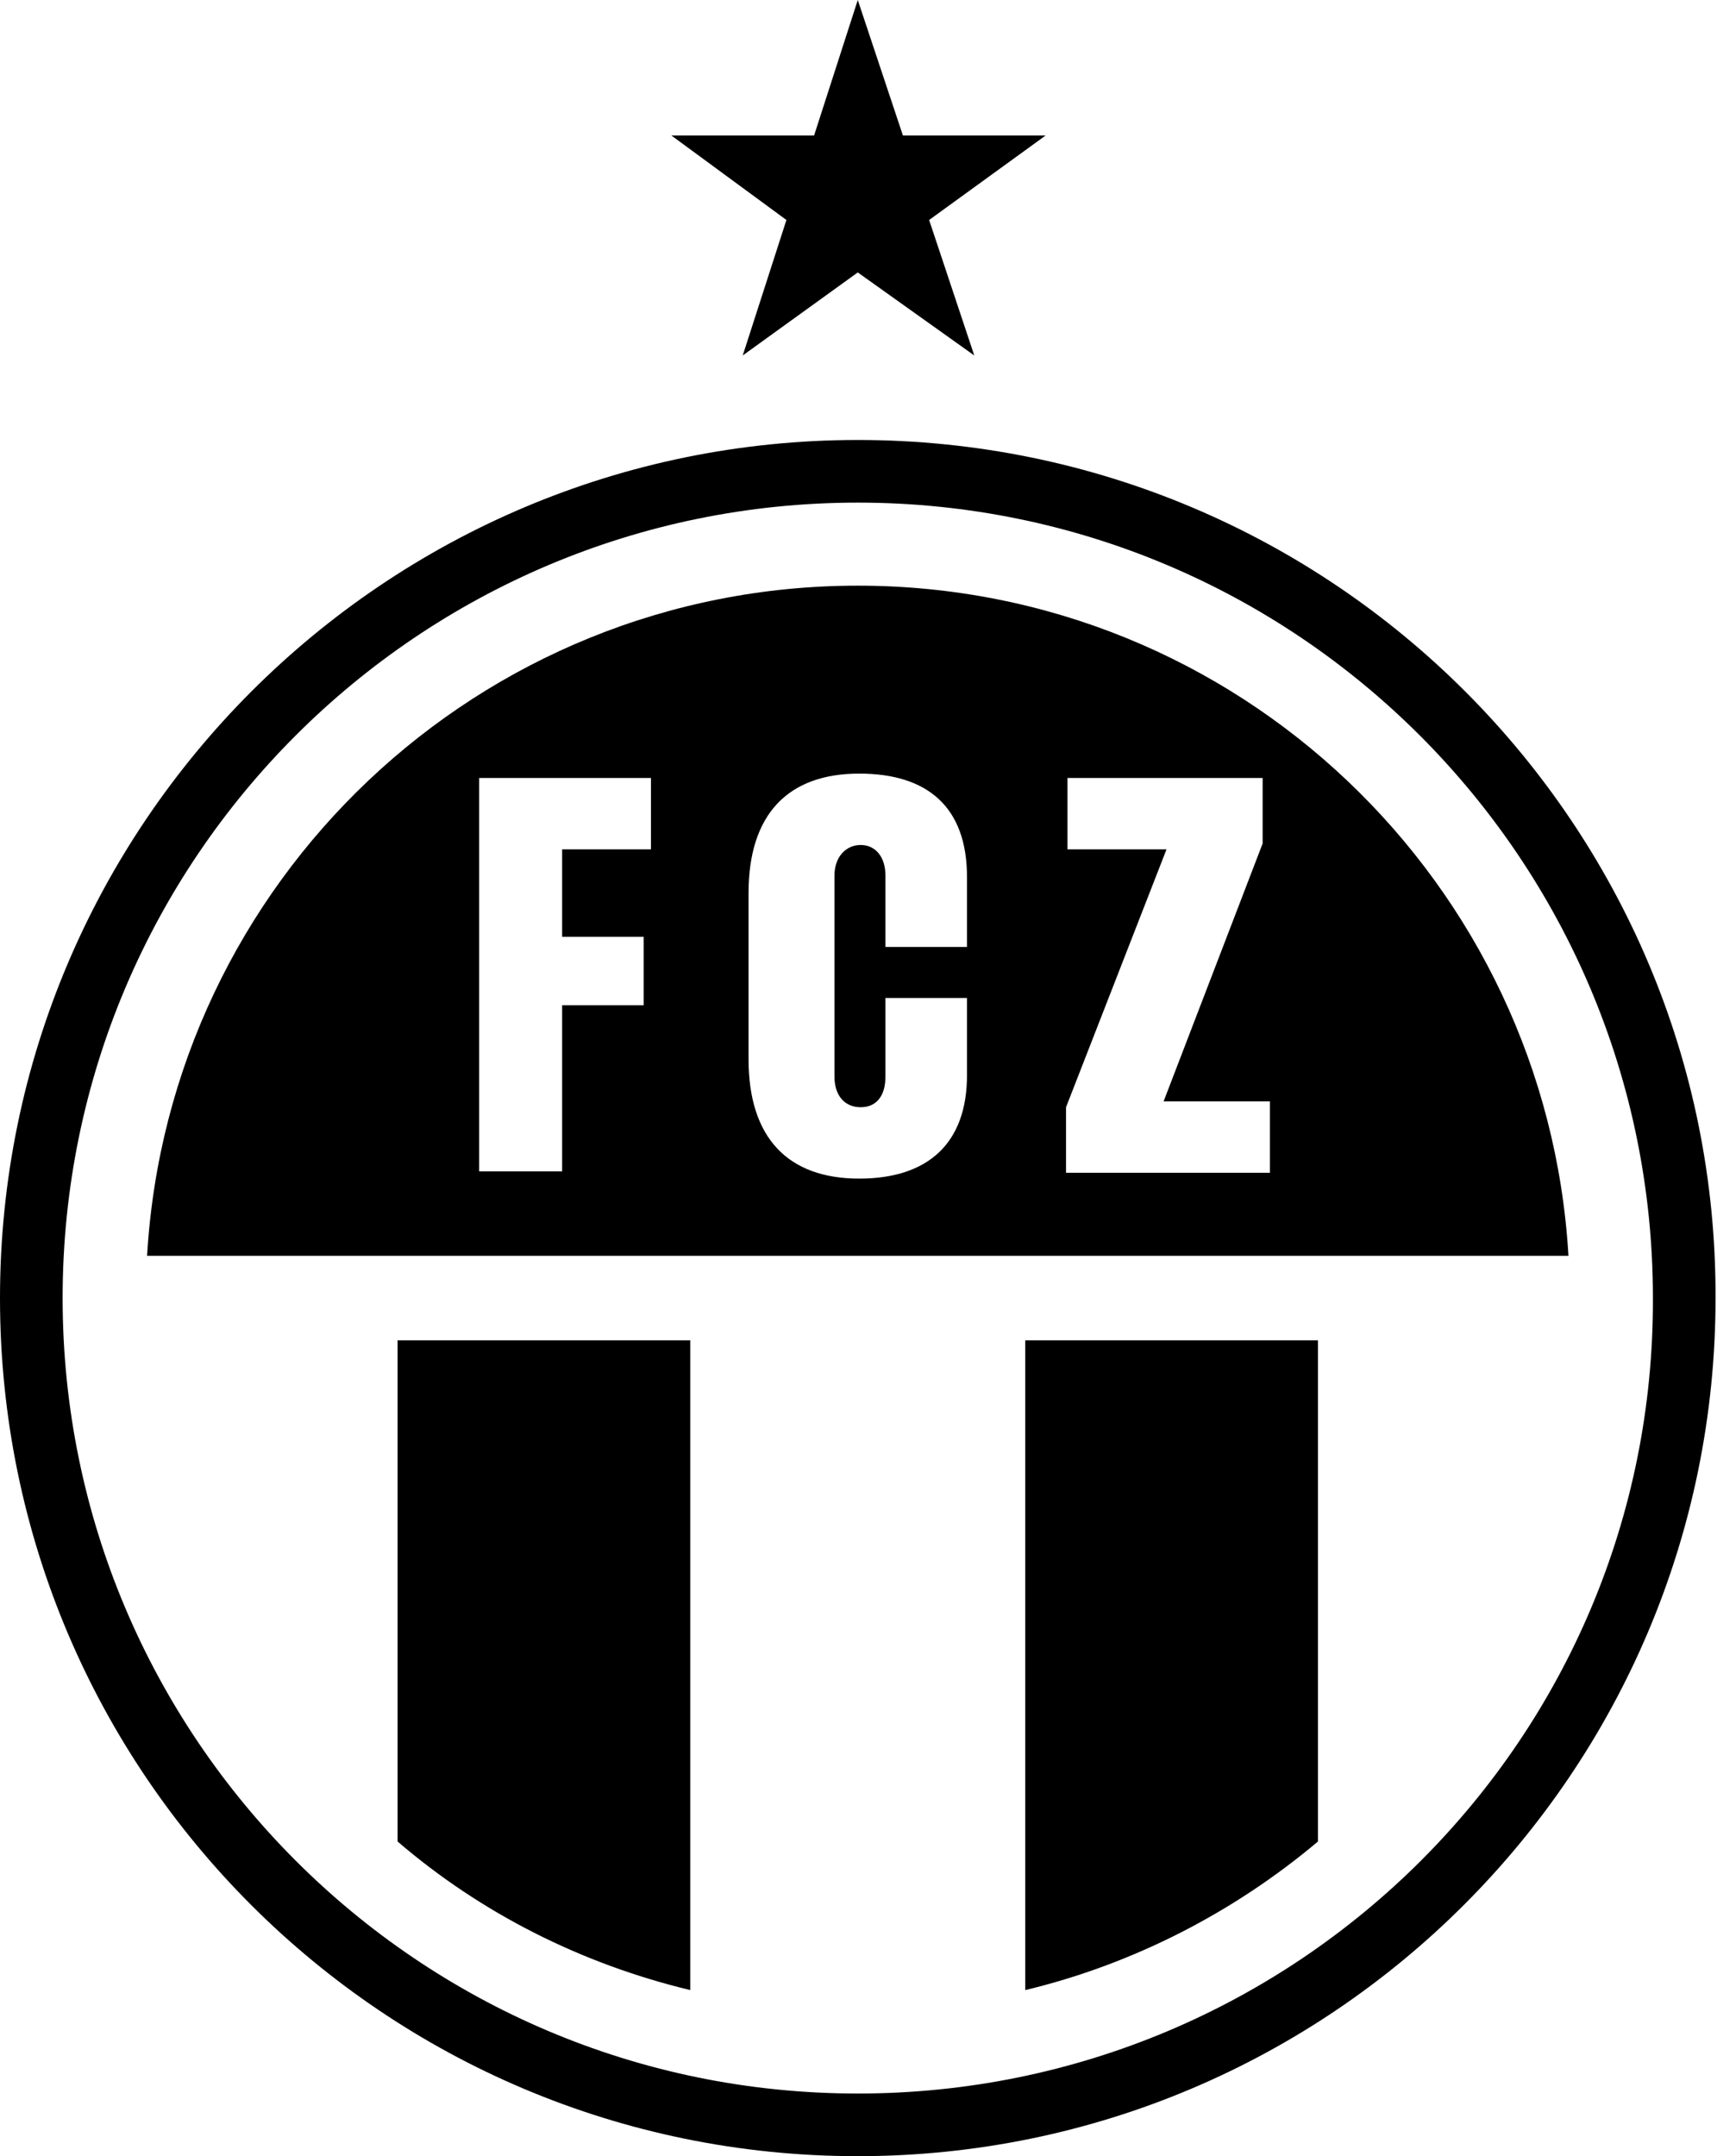
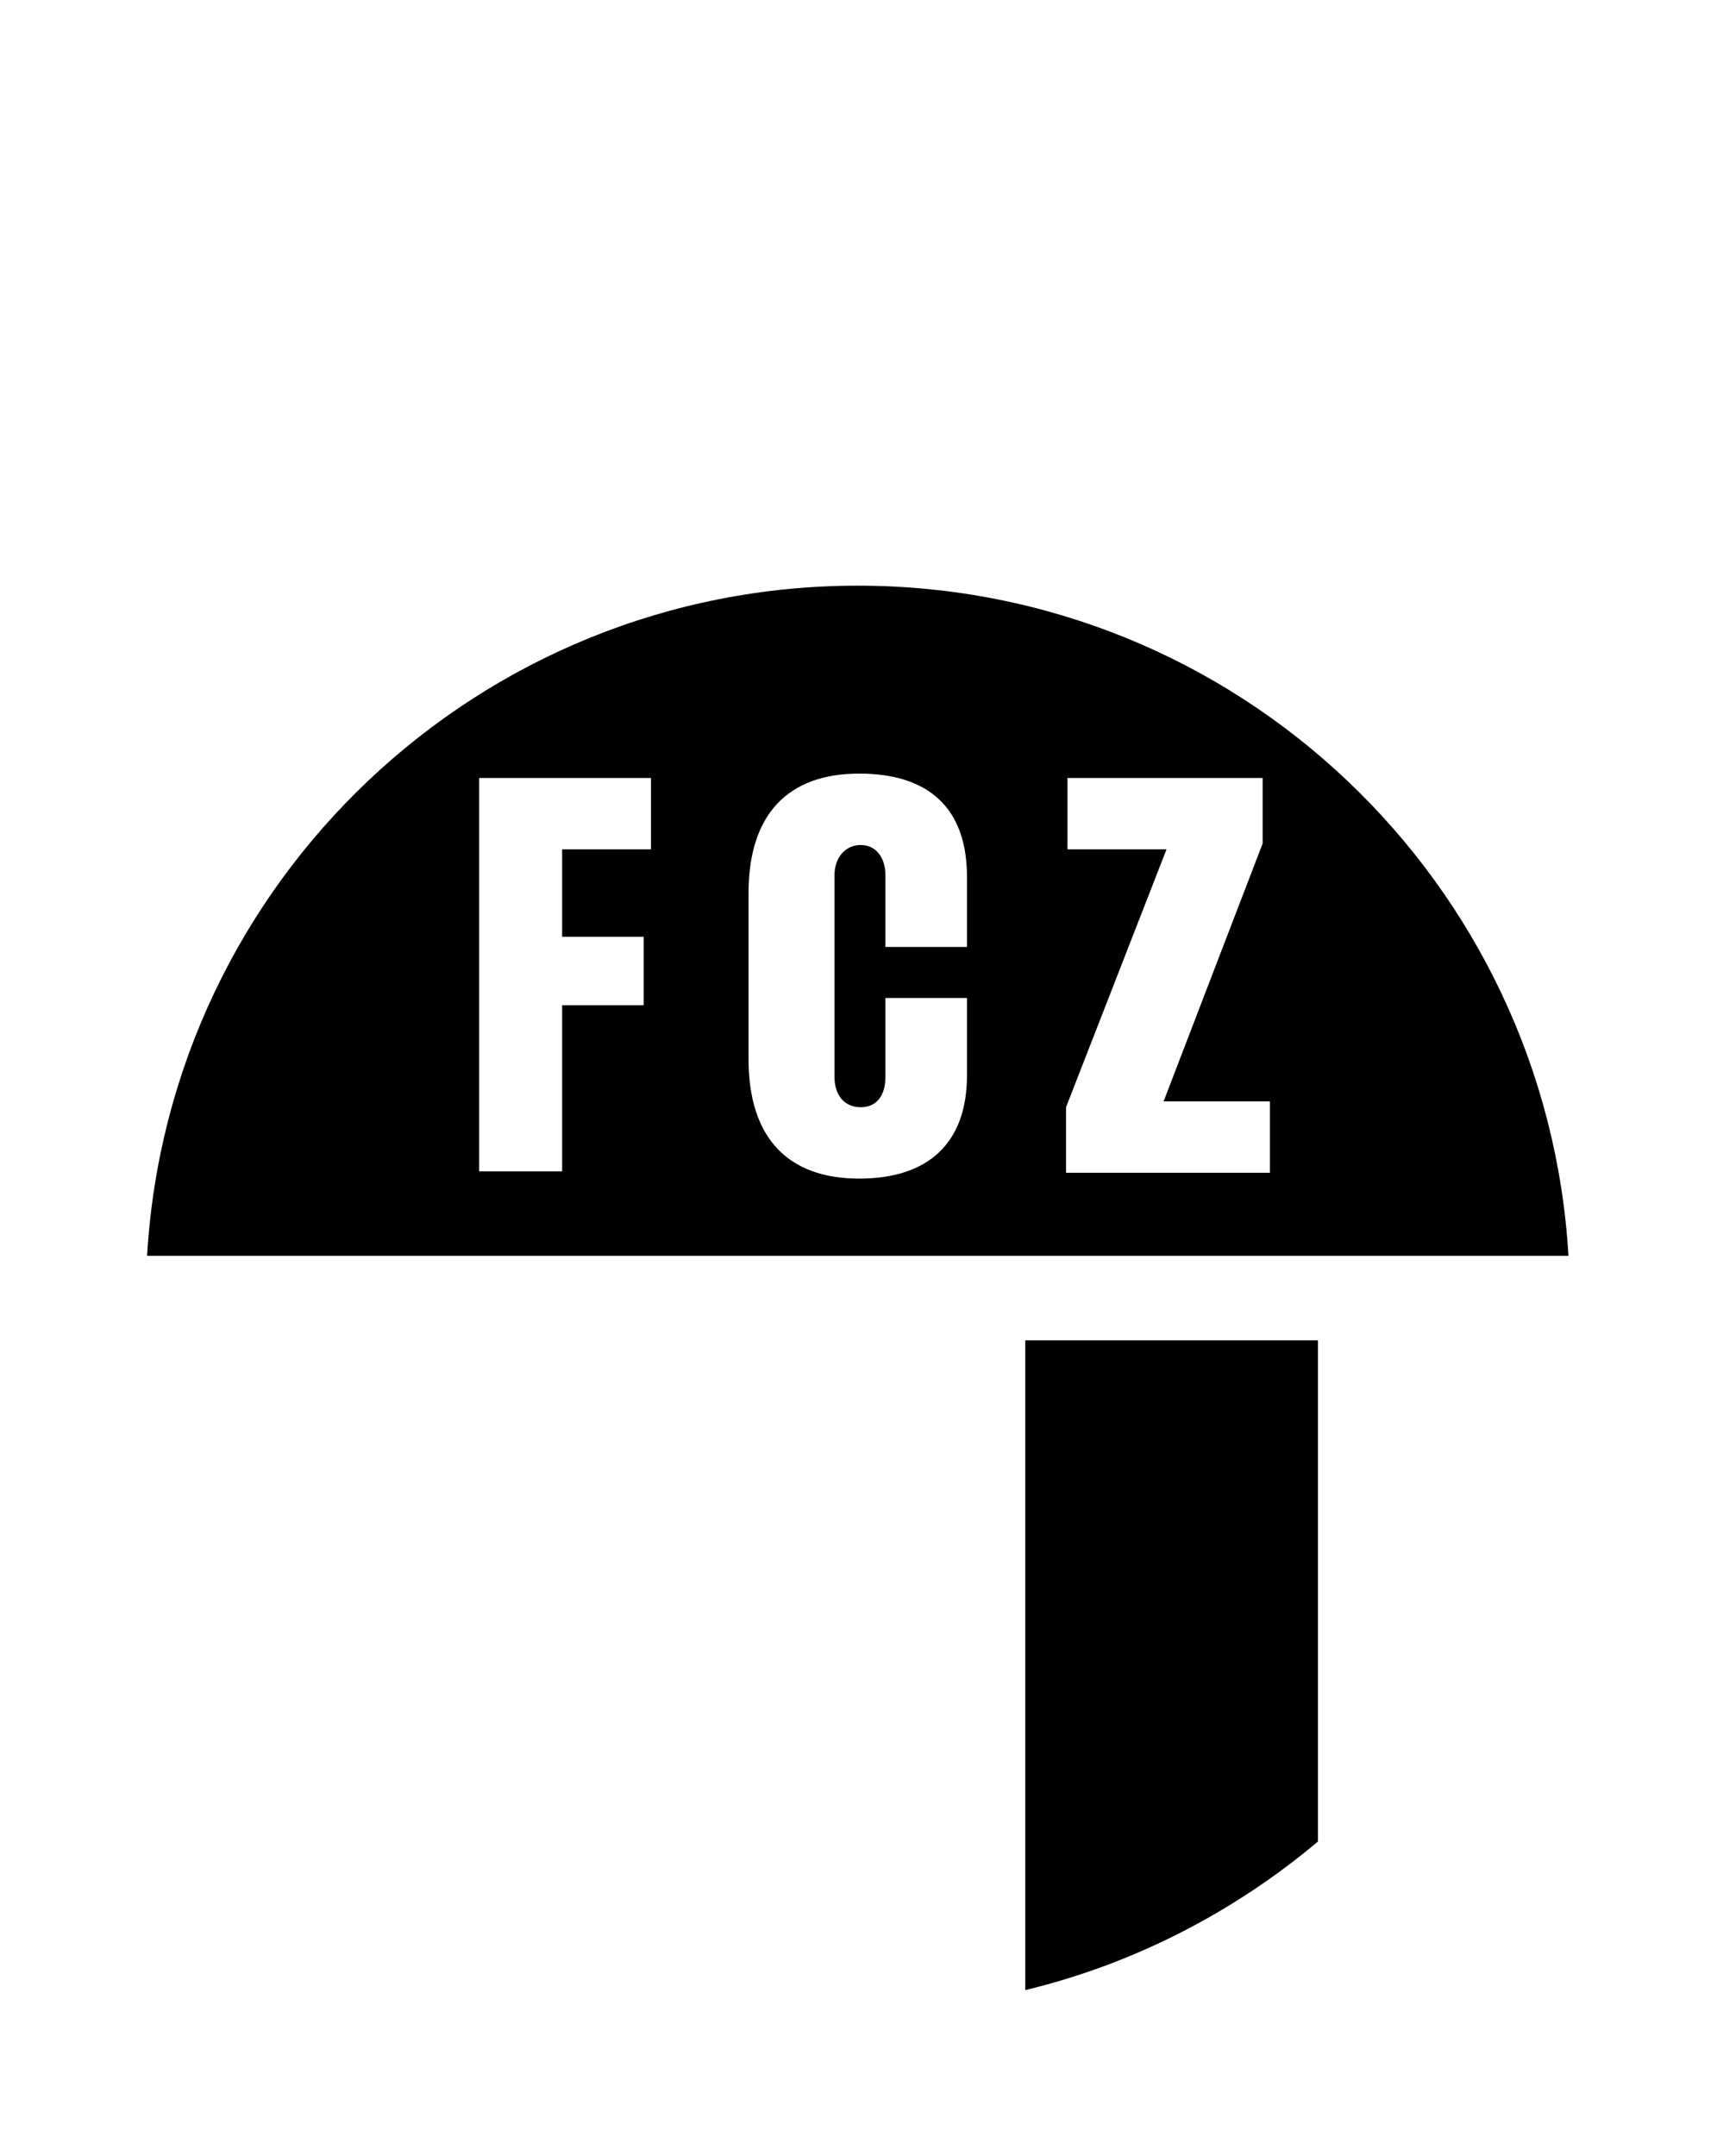
<svg xmlns="http://www.w3.org/2000/svg" id="Ebene_1" x="0px" y="0px" viewBox="0 0 117.9 148" style="enable-background:new 0 0 117.9 148;" xml:space="preserve">
  <g>
    <g>
-       <path d="M27.3,126.4c5.7,4.9,12.6,8.4,20.1,10.2V92H27.3V126.4z" />
-       <path d="M70.4,136.6c7.5-1.8,14.4-5.4,20.1-10.2V92H70.4V136.6z" />
-       <path d="M58.9,30.2C26.4,30.2,0,56.6,0,89.1C0,121.7,26.4,148,58.9,148c32.5,0,58.9-26.4,58.9-58.9   C117.9,56.6,91.5,30.2,58.9,30.2z M58.9,143.7c-30.2,0-54.6-24.5-54.6-54.6c0-30.2,24.5-54.6,54.6-54.6   c30.2,0,54.6,24.5,54.6,54.6C113.6,119.3,89.1,143.7,58.9,143.7z" />
+       <path d="M70.4,136.6c7.5-1.8,14.4-5.4,20.1-10.2V92H70.4z" />
    </g>
    <g>
      <g>
-         <polygon points="58.9,0 62,9.3 71.8,9.3 63.8,15.1 66.9,24.4 58.9,18.7 51,24.4 54,15.1 46.1,9.3 55.9,9.3    " />
-       </g>
+         </g>
      <path d="M58.9,40.2c-26,0-47.3,20.3-48.8,46h97.6C106.2,60.6,85,40.2,58.9,40.2z M44.6,58.3h-6v6h5.6v4.7h-5.6v11.4h-5.7v-27h11.8   V58.3z M66.4,65l-5.6,0v-4.9c0-1.3-0.7-2.1-1.7-2.1c-1,0-1.8,0.8-1.8,2.1v13.8c0,1.3,0.7,2.1,1.8,2.1c1.1,0,1.7-0.8,1.7-2.1v-5.4   h5.6v5.3c0,4.7-2.7,7.1-7.4,7.1c-4.9,0-7.6-2.8-7.6-8.2V61.3c0-5.4,2.7-8.2,7.6-8.2c4.7,0,7.4,2.3,7.4,7.1V65z M87.1,80.5H73.2V76   l6.9-17.7h-6.8v-4.9h13.4l0,4.5l-6.8,17.7h7.3V80.5z" />
    </g>
  </g>
</svg>